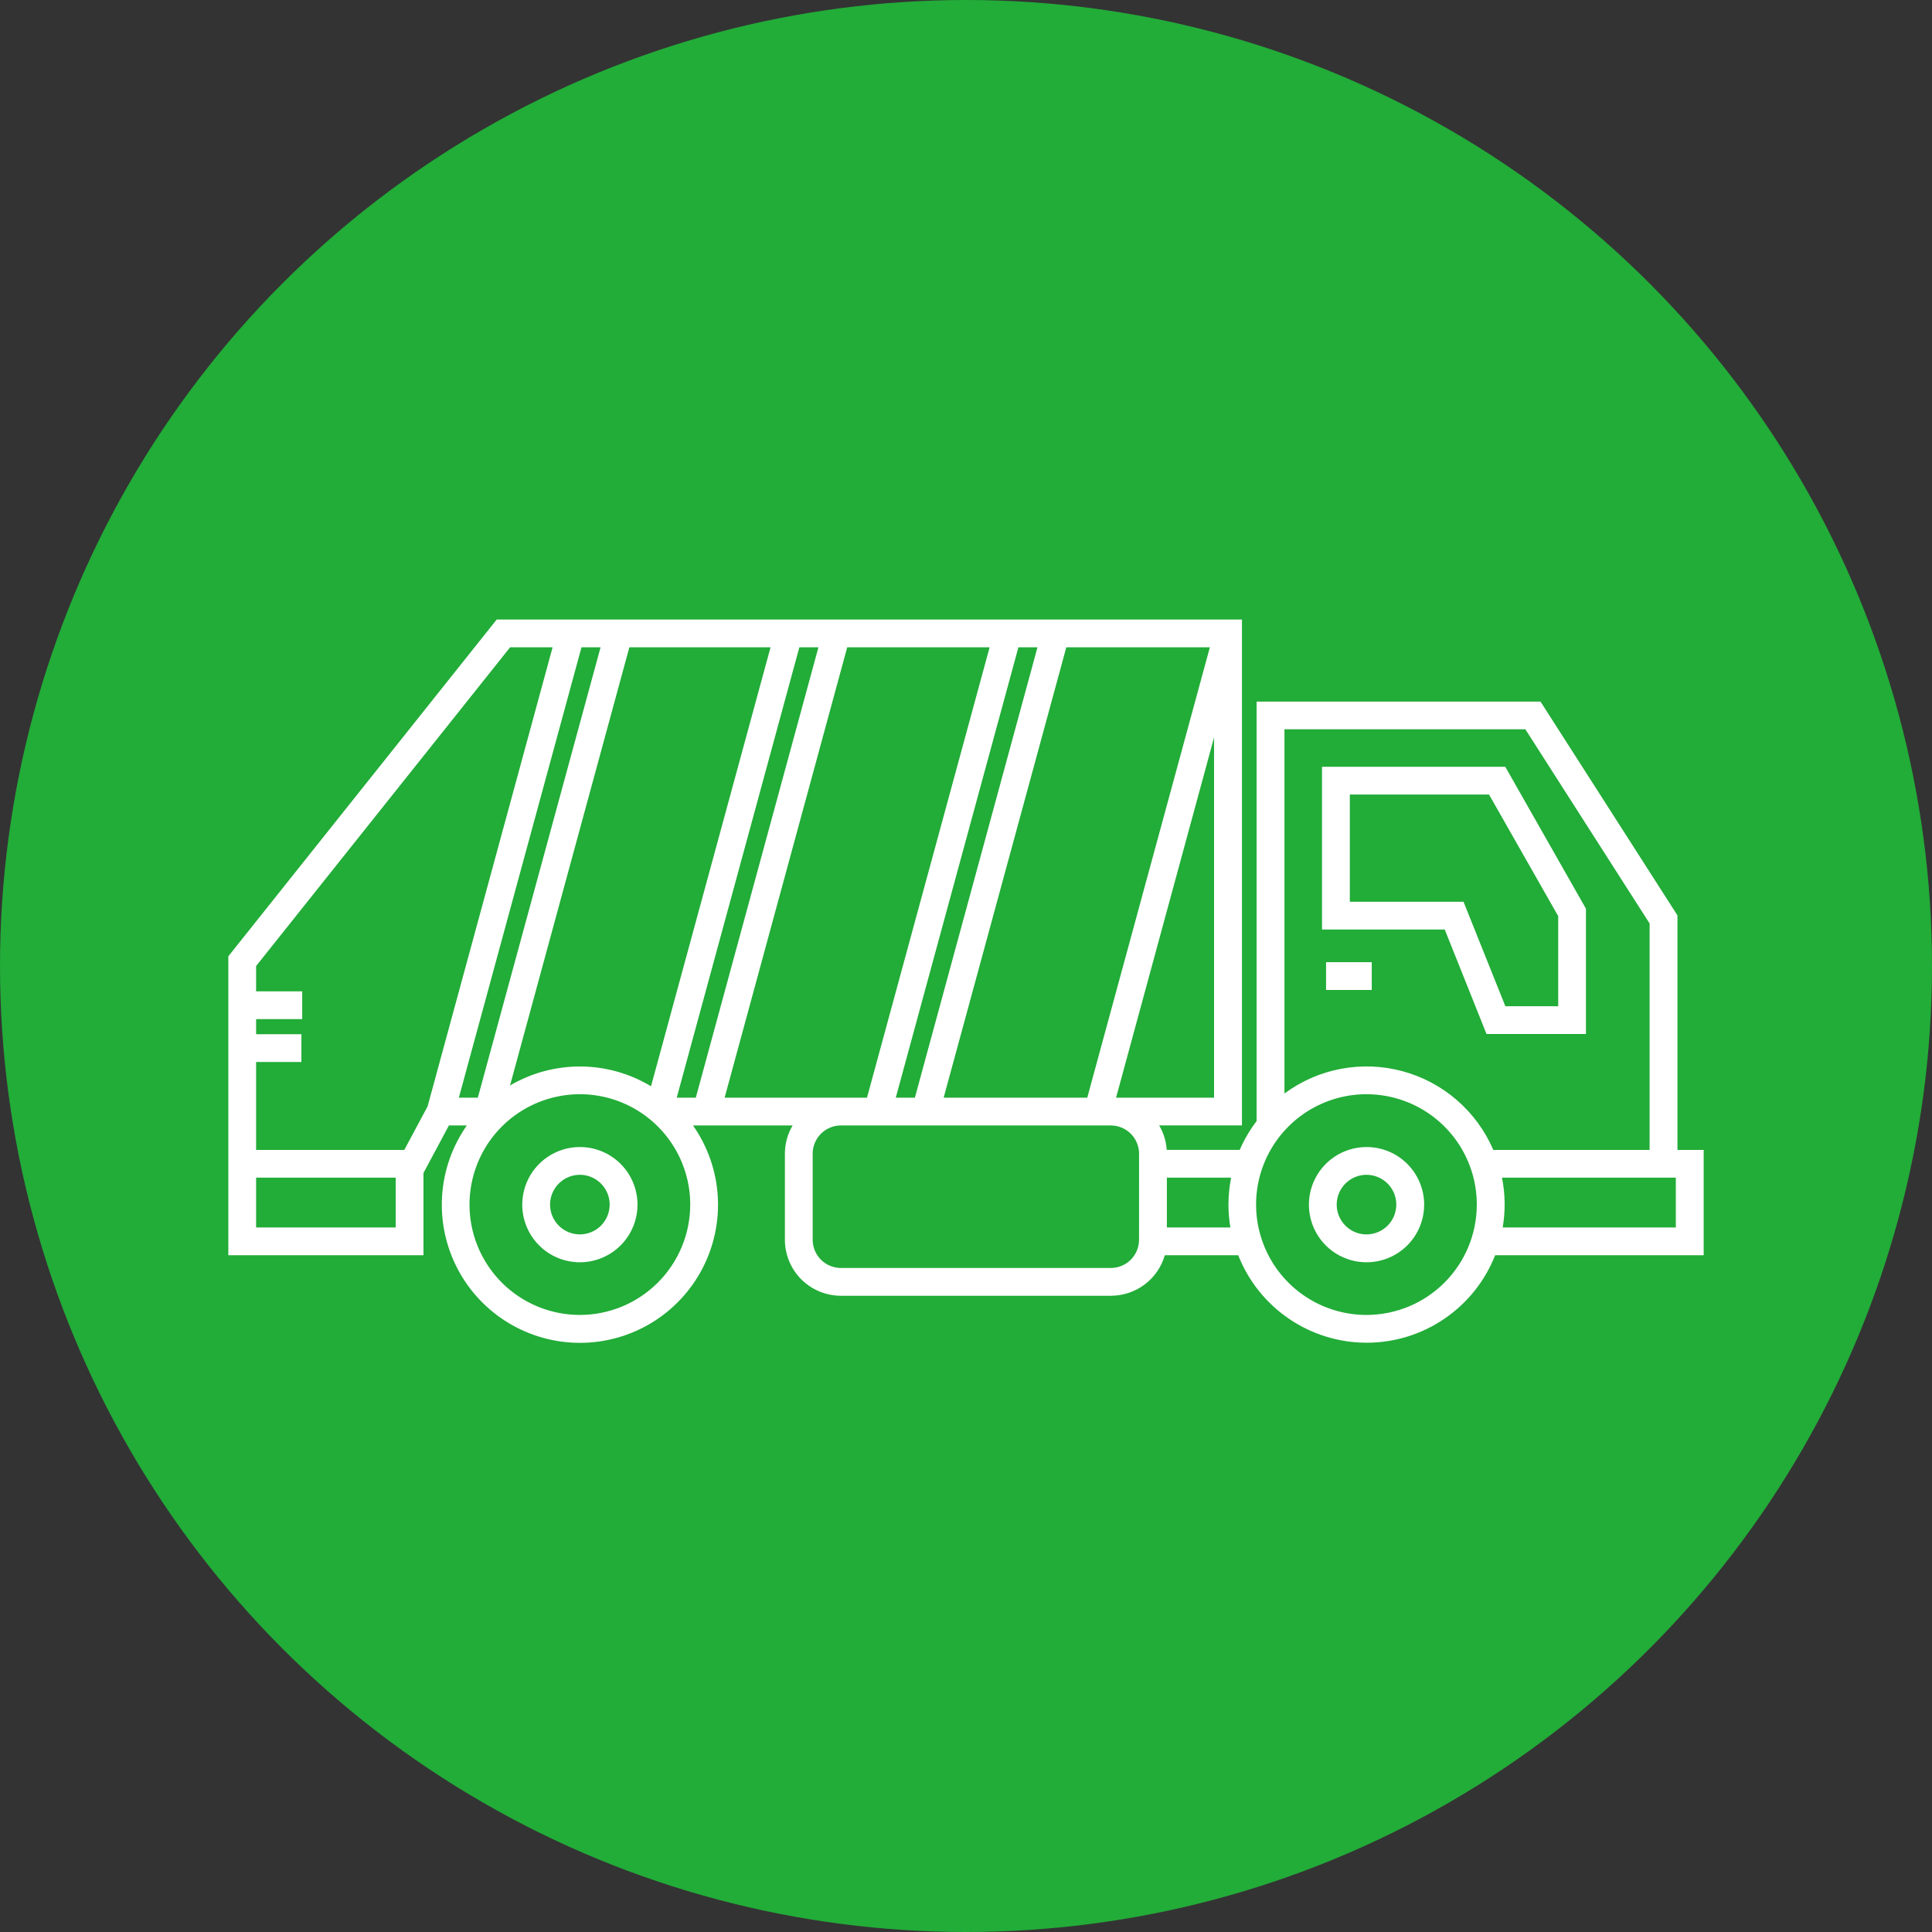
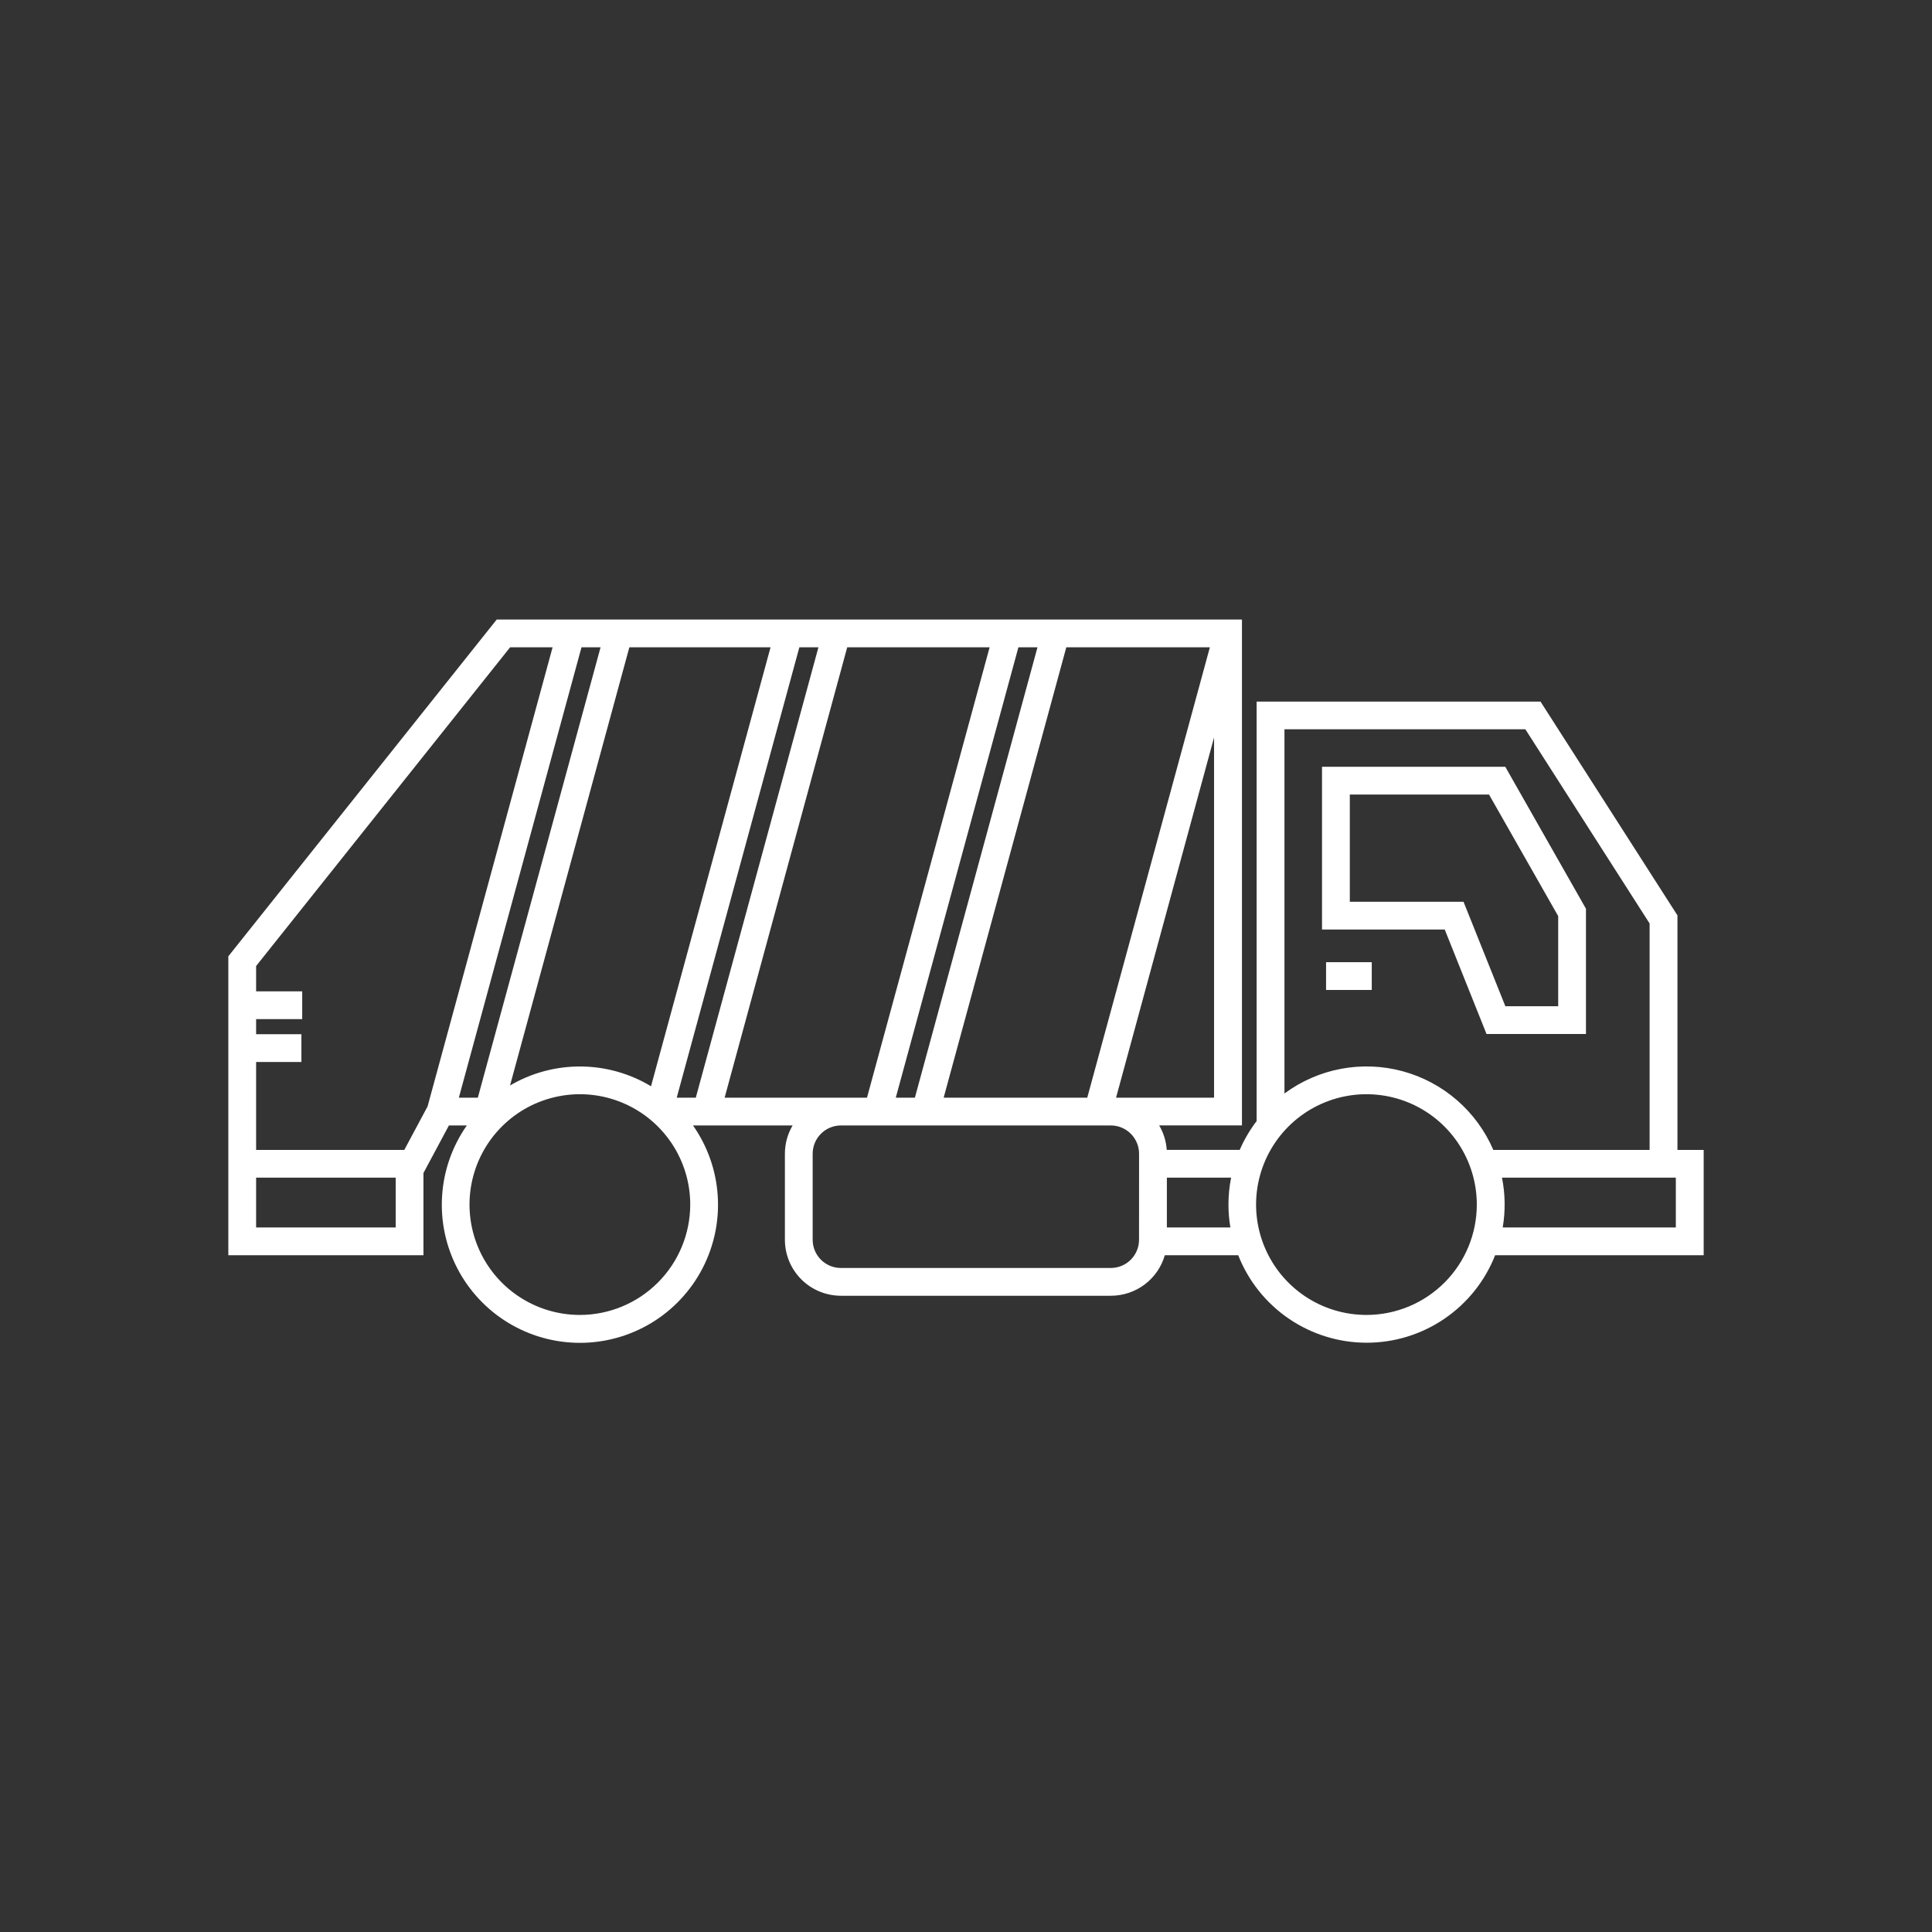
<svg xmlns="http://www.w3.org/2000/svg" width="110px" height="110px" viewBox="0 0 110 110" version="1.1">
  <rect x="0" y="0" width="110" height="110" fill="#333333" stroke="none" />
  <title>top-reason_icon--1</title>
  <g id="Page-1" stroke="none" stroke-width="1" fill="none" fill-rule="evenodd">
    <g id="Group" fill-rule="nonzero">
-       <circle id="Oval" fill="#22AC38" cx="55" cy="55" r="55" />
      <path d="M84.636,58.871 L90.298,58.871 L90.298,51.74 L85.704,43.656 L75.27,43.656 L75.27,52.922 L82.257,52.922 L84.636,58.871 Z M76.853,45.238 L84.779,45.238 L88.717,52.16 L88.717,57.291 L85.709,57.291 L83.327,51.343 L76.853,51.343 L76.853,45.238 Z" id="Shape" fill="#FFFFFF" />
-       <path d="M33.016,65.307 C32.367,65.307 31.732,65.5 31.193,65.86 C30.653,66.221 30.233,66.733 29.984,67.333 C29.736,67.932 29.671,68.592 29.797,69.228 C29.924,69.865 30.236,70.45 30.695,70.909 C31.154,71.368 31.739,71.68 32.376,71.807 C33.012,71.933 33.672,71.868 34.271,71.62 C34.871,71.371 35.383,70.951 35.744,70.411 C36.104,69.872 36.297,69.237 36.297,68.588 C36.297,67.718 35.951,66.883 35.336,66.268 C34.721,65.653 33.886,65.307 33.016,65.307 Z M33.016,70.281 C32.68,70.281 32.352,70.182 32.073,69.996 C31.794,69.809 31.577,69.544 31.448,69.234 C31.32,68.924 31.286,68.583 31.352,68.254 C31.417,67.925 31.579,67.623 31.816,67.386 C32.053,67.148 32.356,66.987 32.685,66.921 C33.014,66.856 33.355,66.889 33.665,67.018 C33.975,67.146 34.24,67.364 34.426,67.643 C34.612,67.922 34.712,68.25 34.712,68.585 C34.712,69.035 34.533,69.466 34.215,69.784 C33.897,70.102 33.465,70.281 33.016,70.281 Z" id="Shape" fill="#FFFFFF" />
-       <path d="M77.805,65.307 C77.156,65.307 76.521,65.5 75.982,65.86 C75.442,66.221 75.022,66.733 74.773,67.333 C74.525,67.932 74.46,68.592 74.587,69.228 C74.713,69.865 75.026,70.45 75.484,70.909 C75.943,71.368 76.528,71.68 77.165,71.807 C77.801,71.933 78.461,71.868 79.06,71.62 C79.66,71.371 80.172,70.951 80.533,70.411 C80.894,69.872 81.086,69.237 81.086,68.588 C81.086,67.718 80.74,66.883 80.125,66.268 C79.51,65.653 78.675,65.307 77.805,65.307 Z M77.805,70.282 C77.469,70.282 77.141,70.183 76.862,69.996 C76.583,69.81 76.365,69.545 76.236,69.235 C76.108,68.925 76.074,68.584 76.139,68.255 C76.204,67.926 76.366,67.624 76.603,67.386 C76.84,67.149 77.142,66.987 77.472,66.921 C77.801,66.856 78.142,66.889 78.452,67.018 C78.762,67.146 79.027,67.363 79.213,67.642 C79.4,67.921 79.499,68.249 79.499,68.585 C79.499,69.035 79.32,69.466 79.003,69.784 C78.685,70.102 78.254,70.281 77.805,70.282 Z" id="Shape" fill="#FFFFFF" />
      <polygon id="Path" fill="#FFFFFF" points="75.501 54.783 78.102 54.783 78.102 56.364 75.501 56.364" />
      <path d="M97,71.468 L97,65.471 L95.507,65.471 L95.507,52.118 L87.711,39.947 L71.547,39.947 L71.547,63.829 C71.161,64.335 70.838,64.886 70.584,65.47 L66.429,65.47 C66.396,64.978 66.249,64.501 65.999,64.077 L70.712,64.077 L70.712,35.273 L28.281,35.273 L13,54.448 L13,65.471 L13,71.468 L24.11,71.468 L24.11,66.786 L25.559,64.079 L26.579,64.079 C25.753,65.257 25.266,66.639 25.172,68.075 C25.077,69.511 25.378,70.945 26.042,72.222 C26.706,73.498 27.708,74.568 28.938,75.315 C30.168,76.061 31.579,76.456 33.018,76.456 C34.457,76.456 35.868,76.061 37.099,75.315 C38.329,74.568 39.33,73.498 39.994,72.222 C40.658,70.945 40.959,69.511 40.864,68.075 C40.77,66.639 40.283,65.257 39.457,64.079 L45.128,64.079 C44.841,64.565 44.689,65.12 44.689,65.685 L44.689,70.59 C44.69,71.435 45.026,72.245 45.624,72.842 C46.222,73.439 47.032,73.774 47.876,73.775 L63.247,73.775 C63.941,73.775 64.615,73.551 65.169,73.135 C65.724,72.719 66.127,72.134 66.32,71.468 L70.499,71.468 C71.077,72.936 72.084,74.197 73.388,75.085 C74.693,75.974 76.235,76.449 77.813,76.449 C79.391,76.449 80.933,75.974 82.237,75.085 C83.542,74.197 84.549,72.936 85.127,71.468 L97,71.468 Z M95.415,69.888 L85.558,69.888 C85.718,68.948 85.704,67.987 85.517,67.051 L95.415,67.051 L95.415,69.888 Z M86.846,41.52 L93.922,52.579 L93.922,65.471 L85.023,65.471 C84.555,64.383 83.847,63.415 82.952,62.639 C82.057,61.863 80.998,61.299 79.855,60.99 C78.711,60.681 77.512,60.635 76.348,60.855 C75.184,61.074 74.085,61.554 73.132,62.259 L73.132,41.52 L86.846,41.52 Z M26.125,62.497 L33.108,36.854 L34.194,36.854 L27.206,62.497 L26.125,62.497 Z M29.037,61.81 L35.833,36.854 L43.872,36.854 L37.066,61.847 C35.854,61.117 34.467,60.727 33.052,60.721 C31.637,60.714 30.246,61.09 29.027,61.81 L29.037,61.81 Z M45.512,36.854 L46.598,36.854 L39.616,62.497 L38.53,62.497 L45.512,36.854 Z M48.237,36.854 L56.345,36.854 L49.363,62.497 L41.257,62.497 L48.237,36.854 Z M57.984,36.854 L59.07,36.854 L52.09,62.497 L51.002,62.497 L57.984,36.854 Z M60.711,36.854 L68.885,36.854 L61.904,62.497 L53.728,62.497 L60.711,36.854 Z M63.544,62.497 L69.123,41.989 L69.123,62.497 L63.544,62.497 Z M14.582,60.466 L17.161,60.466 L17.161,58.884 L14.582,58.884 L14.582,58.025 L17.207,58.025 L17.207,56.443 L14.582,56.443 L14.582,55.001 L29.044,36.854 L31.462,36.854 L24.345,62.994 L23.019,65.471 L14.582,65.471 L14.582,60.466 Z M22.529,69.888 L14.582,69.888 L14.582,67.051 L22.529,67.051 L22.529,69.888 Z M33.016,74.867 C31.773,74.867 30.558,74.499 29.524,73.808 C28.491,73.118 27.686,72.136 27.21,70.988 C26.735,69.84 26.61,68.576 26.853,67.357 C27.096,66.138 27.694,65.019 28.573,64.14 C29.452,63.261 30.572,62.663 31.791,62.421 C33.01,62.178 34.273,62.303 35.421,62.779 C36.569,63.255 37.551,64.06 38.241,65.094 C38.931,66.127 39.3,67.343 39.299,68.585 C39.297,70.251 38.634,71.848 37.456,73.025 C36.278,74.203 34.681,74.866 33.016,74.867 Z M64.852,70.59 C64.851,71.016 64.681,71.423 64.38,71.724 C64.079,72.024 63.671,72.193 63.246,72.193 L47.876,72.193 C47.451,72.193 47.043,72.024 46.742,71.724 C46.441,71.423 46.271,71.016 46.27,70.59 L46.27,65.685 C46.271,65.259 46.441,64.851 46.742,64.55 C47.043,64.249 47.451,64.079 47.876,64.079 L63.247,64.079 C63.673,64.079 64.081,64.249 64.382,64.55 C64.683,64.851 64.853,65.259 64.854,65.685 L64.852,70.59 Z M66.437,69.888 L66.437,67.051 L70.094,67.051 C69.993,67.556 69.943,68.07 69.943,68.585 C69.943,69.022 69.98,69.458 70.053,69.888 L66.437,69.888 Z M77.805,74.867 C76.562,74.868 75.346,74.501 74.312,73.811 C73.278,73.121 72.472,72.14 71.996,70.991 C71.519,69.843 71.394,68.579 71.636,67.36 C71.879,66.141 72.477,65.021 73.355,64.142 C74.234,63.263 75.354,62.664 76.573,62.421 C77.792,62.178 79.056,62.303 80.204,62.778 C81.353,63.254 82.334,64.06 83.025,65.093 C83.715,66.127 84.084,67.342 84.083,68.585 C84.082,70.251 83.421,71.847 82.244,73.025 C81.066,74.203 79.47,74.866 77.805,74.867 Z" id="Shape" fill="#FFFFFF" />
    </g>
  </g>
</svg>